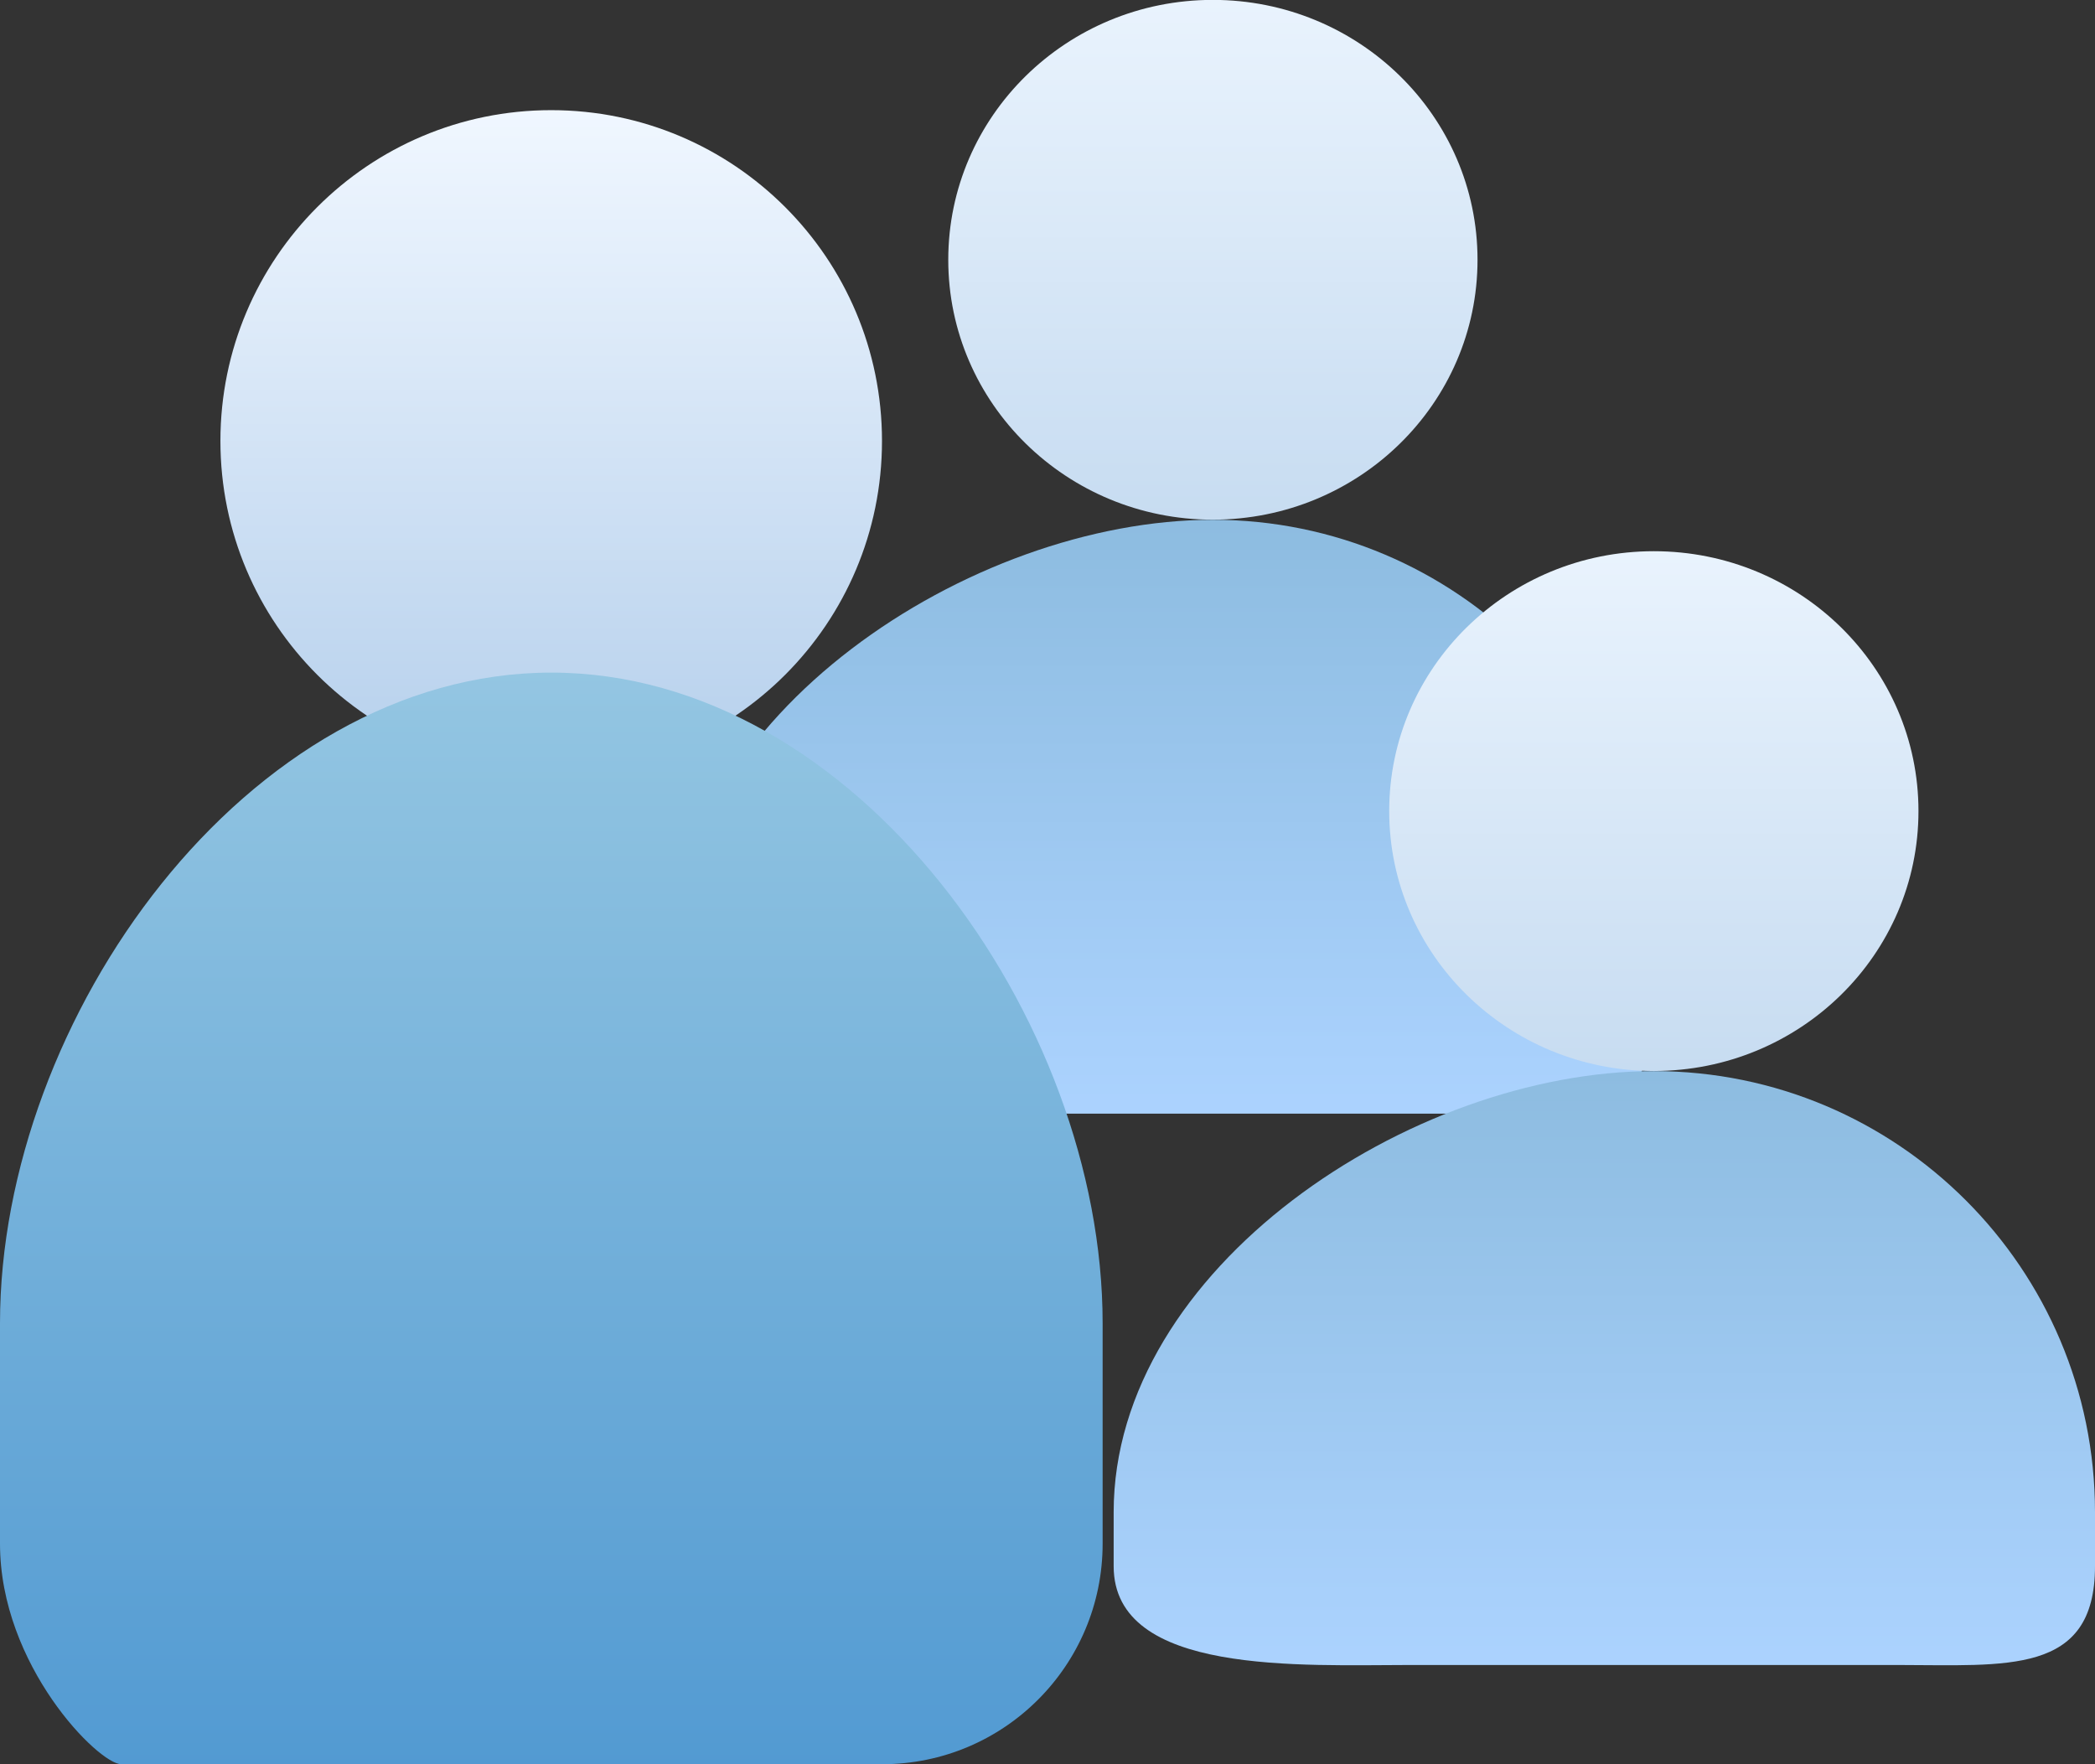
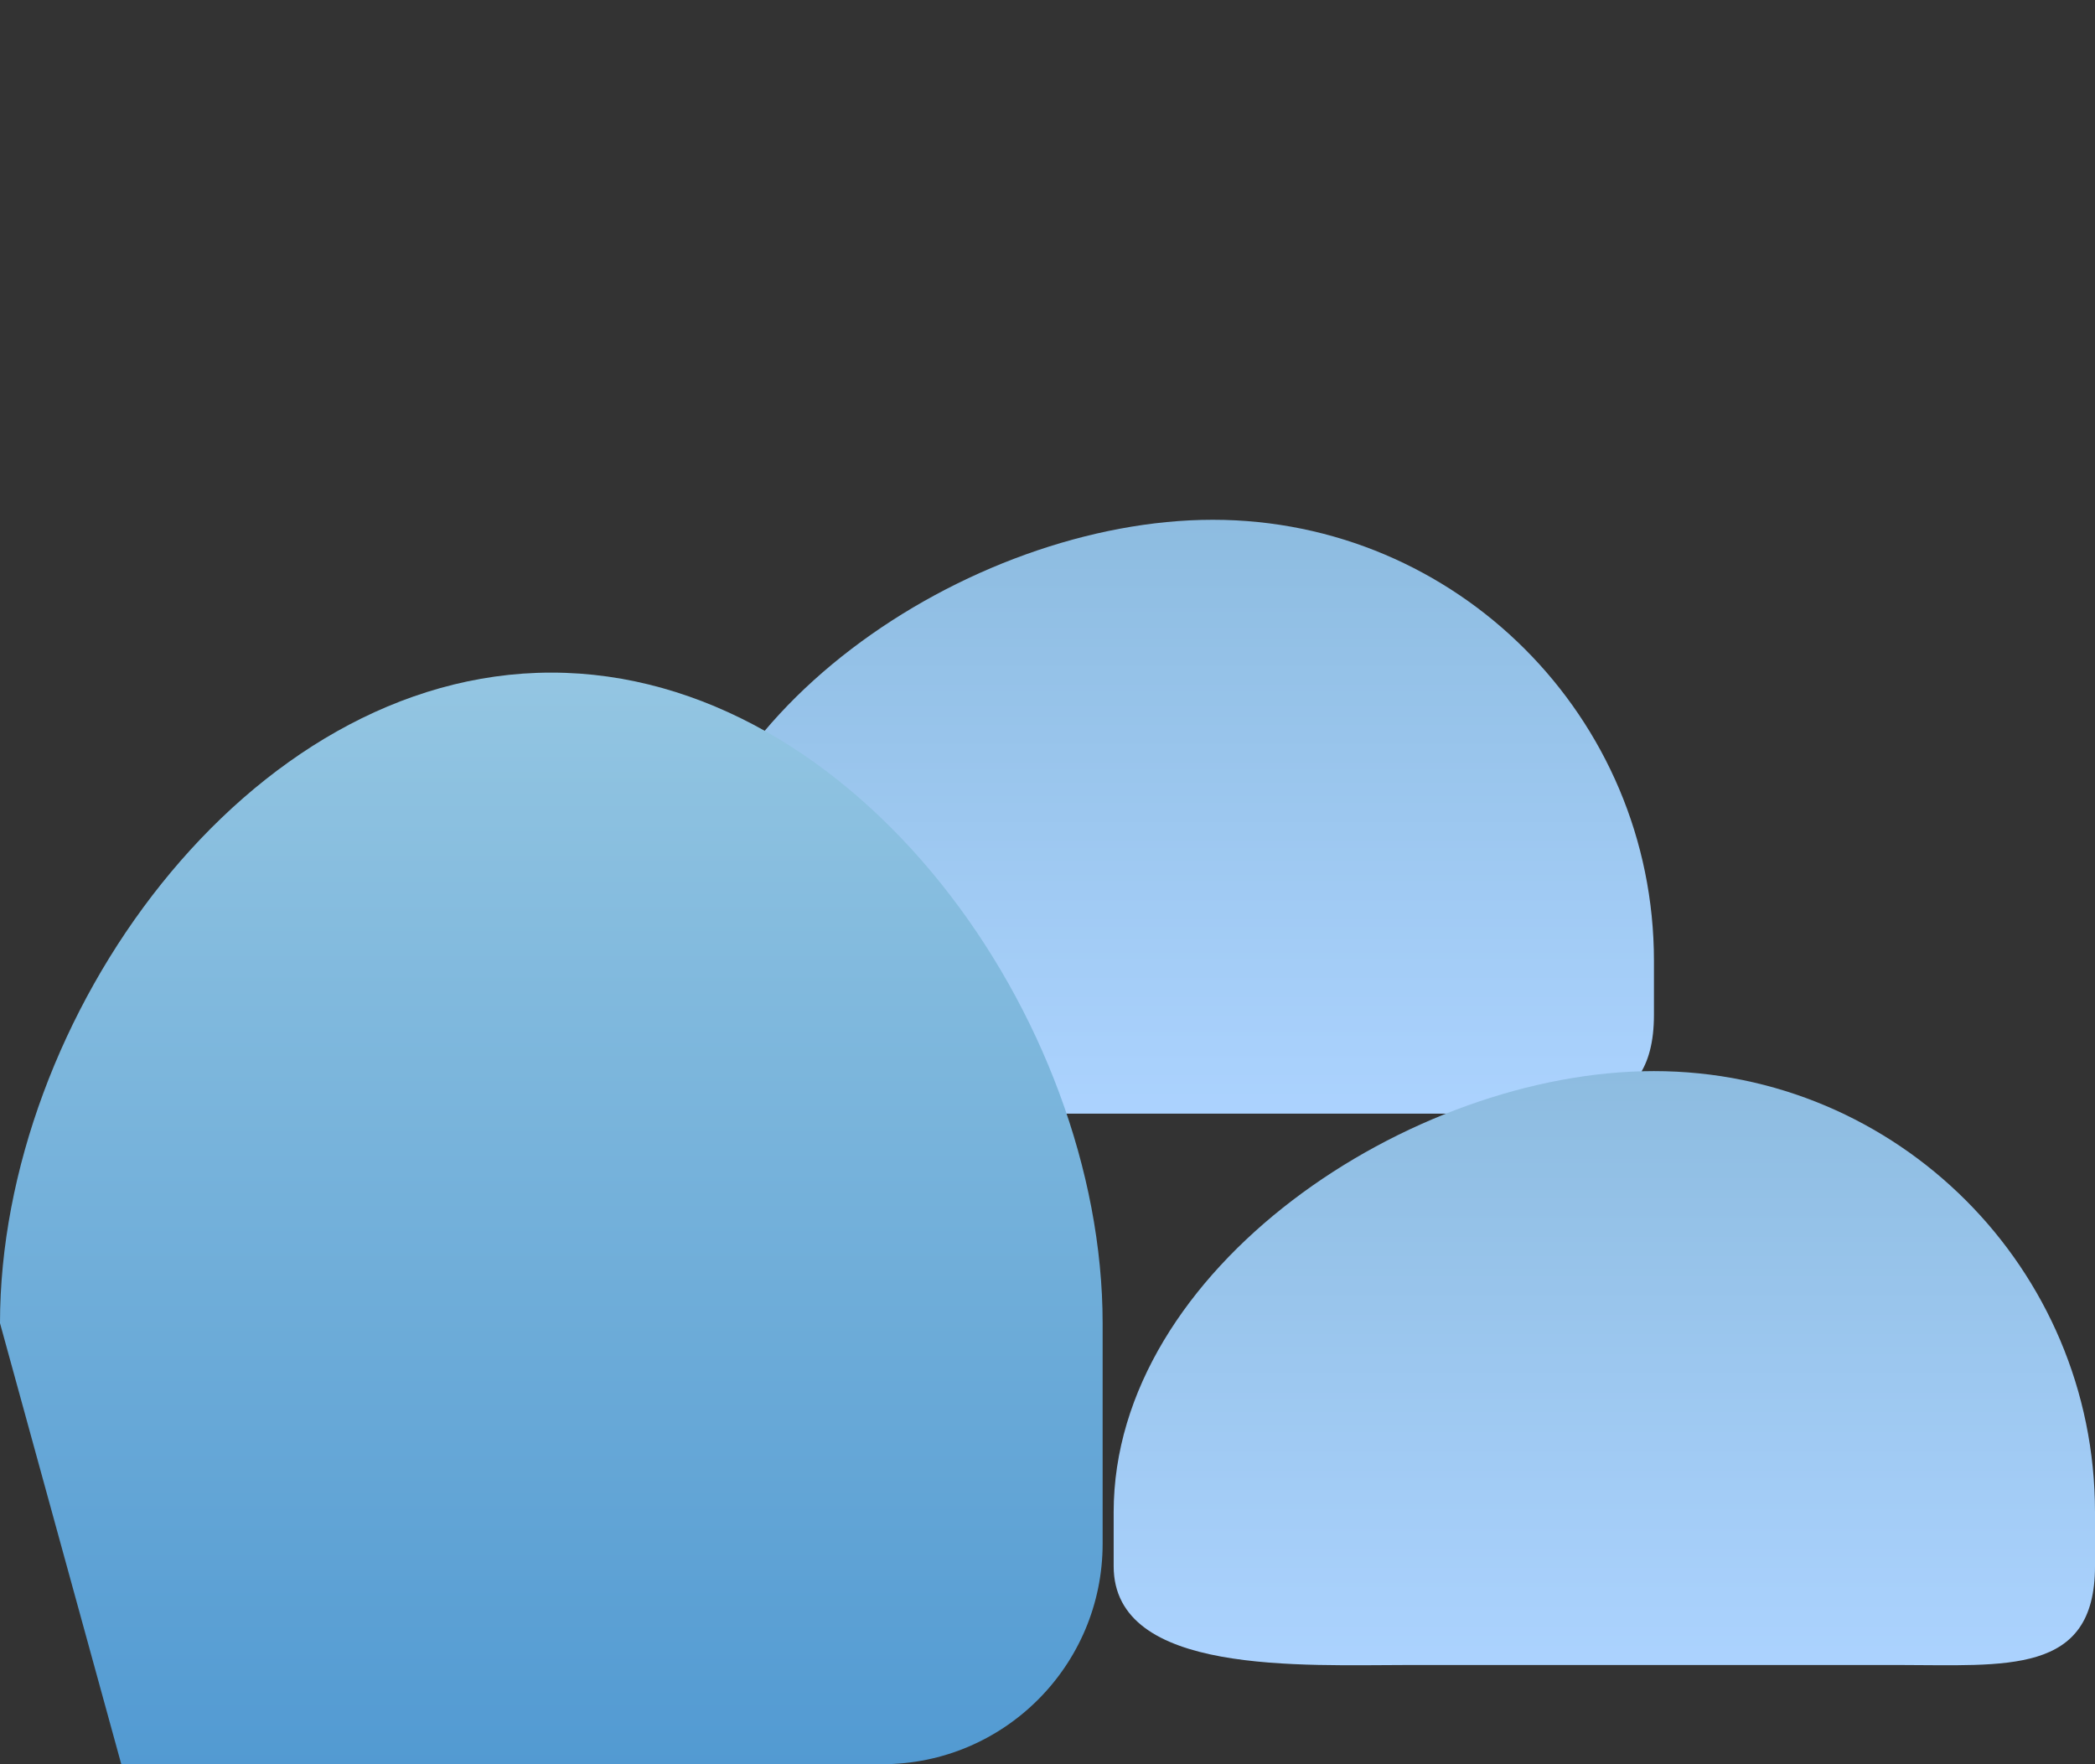
<svg xmlns="http://www.w3.org/2000/svg" width="19px" height="16px">
  <rect width="100%" height="100%" fill="#333333" stroke="none" />
  <defs>
    <linearGradient id="PSgrad_0" x1="0%" x2="0%" y1="100%" y2="0%">
      <stop offset="0%" stop-color="rgb(199,220,241)" stop-opacity="1" />
      <stop offset="100%" stop-color="rgb(233,243,253)" stop-opacity="1" />
    </linearGradient>
    <linearGradient id="PSgrad_1" x1="0%" x2="0%" y1="100%" y2="0%">
      <stop offset="0%" stop-color="rgb(172,211,255)" stop-opacity="1" />
      <stop offset="100%" stop-color="rgb(141,188,224)" stop-opacity="1" />
    </linearGradient>
    <linearGradient id="PSgrad_2" x1="0%" x2="0%" y1="100%" y2="0%">
      <stop offset="0%" stop-color="rgb(182,208,236)" stop-opacity="1" />
      <stop offset="100%" stop-color="rgb(240,247,255)" stop-opacity="1" />
    </linearGradient>
    <linearGradient id="PSgrad_3" x1="0%" x2="0%" y1="100%" y2="0%">
      <stop offset="0%" stop-color="rgb(82,154,210)" stop-opacity="1" />
      <stop offset="100%" stop-color="rgb(148,198,226)" stop-opacity="1" />
    </linearGradient>
  </defs>
-   <path fill-rule="evenodd" fill="url(#PSgrad_0)" d="M10.999,-0.001 C12.325,-0.001 13.400,1.054 13.400,2.356 C13.400,3.658 12.325,4.713 10.999,4.713 C9.674,4.713 8.600,3.658 8.600,2.356 C8.600,1.054 9.674,-0.001 10.999,-0.001 Z" />
  <path fill-rule="evenodd" fill="url(#PSgrad_1)" d="M11.000,4.714 C13.209,4.714 15.000,6.505 15.000,8.714 L15.000,9.204 C15.000,10.196 14.196,10.1 13.204,10.1 L8.796,10.1 C7.804,10.1 6.1,10.196 6.1,9.204 L6.1,8.714 C6.1,6.505 8.791,4.714 11.000,4.714 Z" />
-   <path fill-rule="evenodd" fill="url(#PSgrad_0)" d="M14.999,4.999 C16.325,4.999 17.399,6.054 17.399,7.356 C17.399,8.658 16.325,9.713 14.999,9.713 C13.674,9.713 12.599,8.658 12.599,7.356 C12.599,6.054 13.674,4.999 14.999,4.999 Z" />
  <path fill-rule="evenodd" fill="url(#PSgrad_1)" d="M15.000,9.714 C17.209,9.714 19.000,11.505 19.000,13.714 L19.000,14.204 C19.000,15.196 18.196,15.1 17.204,15.1 L12.796,15.1 C11.804,15.1 10.1,15.196 10.1,14.204 L10.1,13.714 C10.1,11.505 12.791,9.714 15.000,9.714 Z" />
-   <path fill-rule="evenodd" fill="url(#PSgrad_2)" d="M4.999,0.999 C6.656,0.999 7.999,2.342 7.999,3.999 C7.999,5.656 6.656,6.999 4.999,6.999 C3.342,6.999 1.999,5.656 1.999,3.999 C1.999,2.342 3.342,0.999 4.999,0.999 Z" />
-   <path fill-rule="evenodd" fill="url(#PSgrad_3)" d="M5.000,6.1 C7.761,6.1 10.000,9.239 10.000,12.000 L10.000,14.000 C10.000,15.105 9.105,16.000 8.000,16.000 L1.1,16.000 C0.895,16.000 -0.000,15.105 -0.000,14.000 L-0.000,12.000 C-0.000,9.239 2.239,6.1 5.000,6.1 Z" />
+   <path fill-rule="evenodd" fill="url(#PSgrad_3)" d="M5.000,6.1 C7.761,6.1 10.000,9.239 10.000,12.000 L10.000,14.000 C10.000,15.105 9.105,16.000 8.000,16.000 L1.1,16.000 L-0.000,12.000 C-0.000,9.239 2.239,6.1 5.000,6.1 Z" />
</svg>